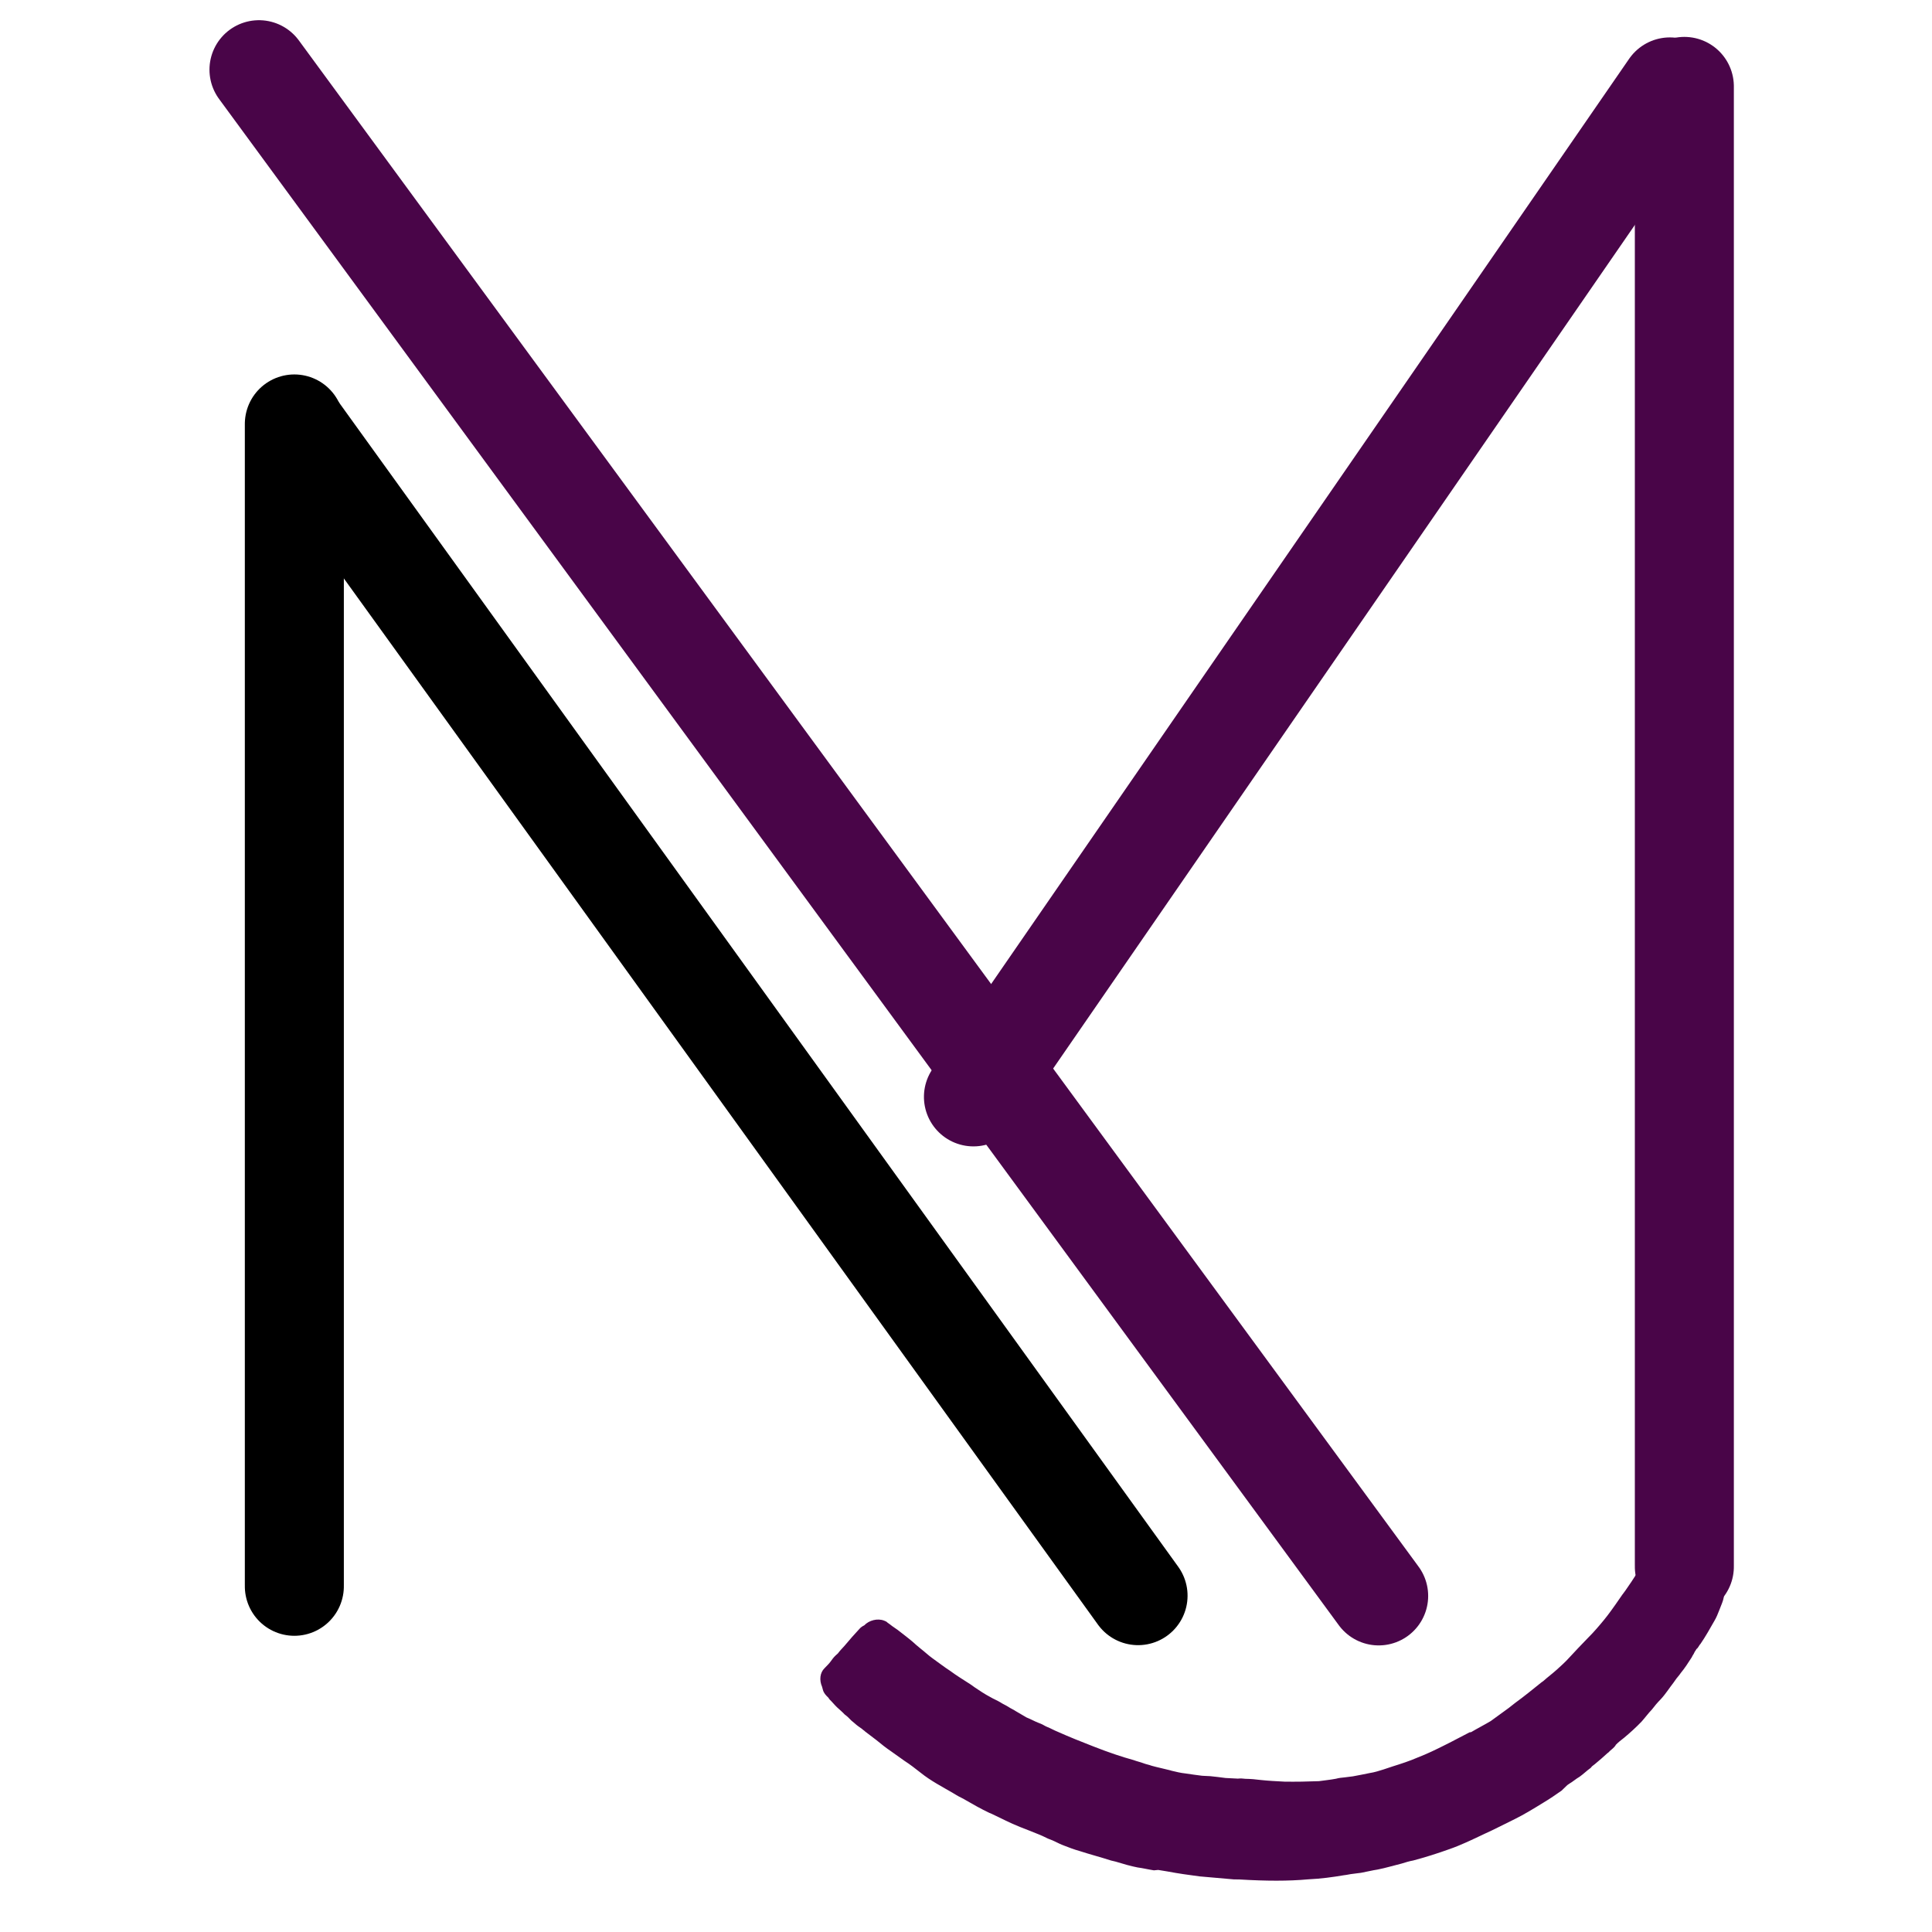
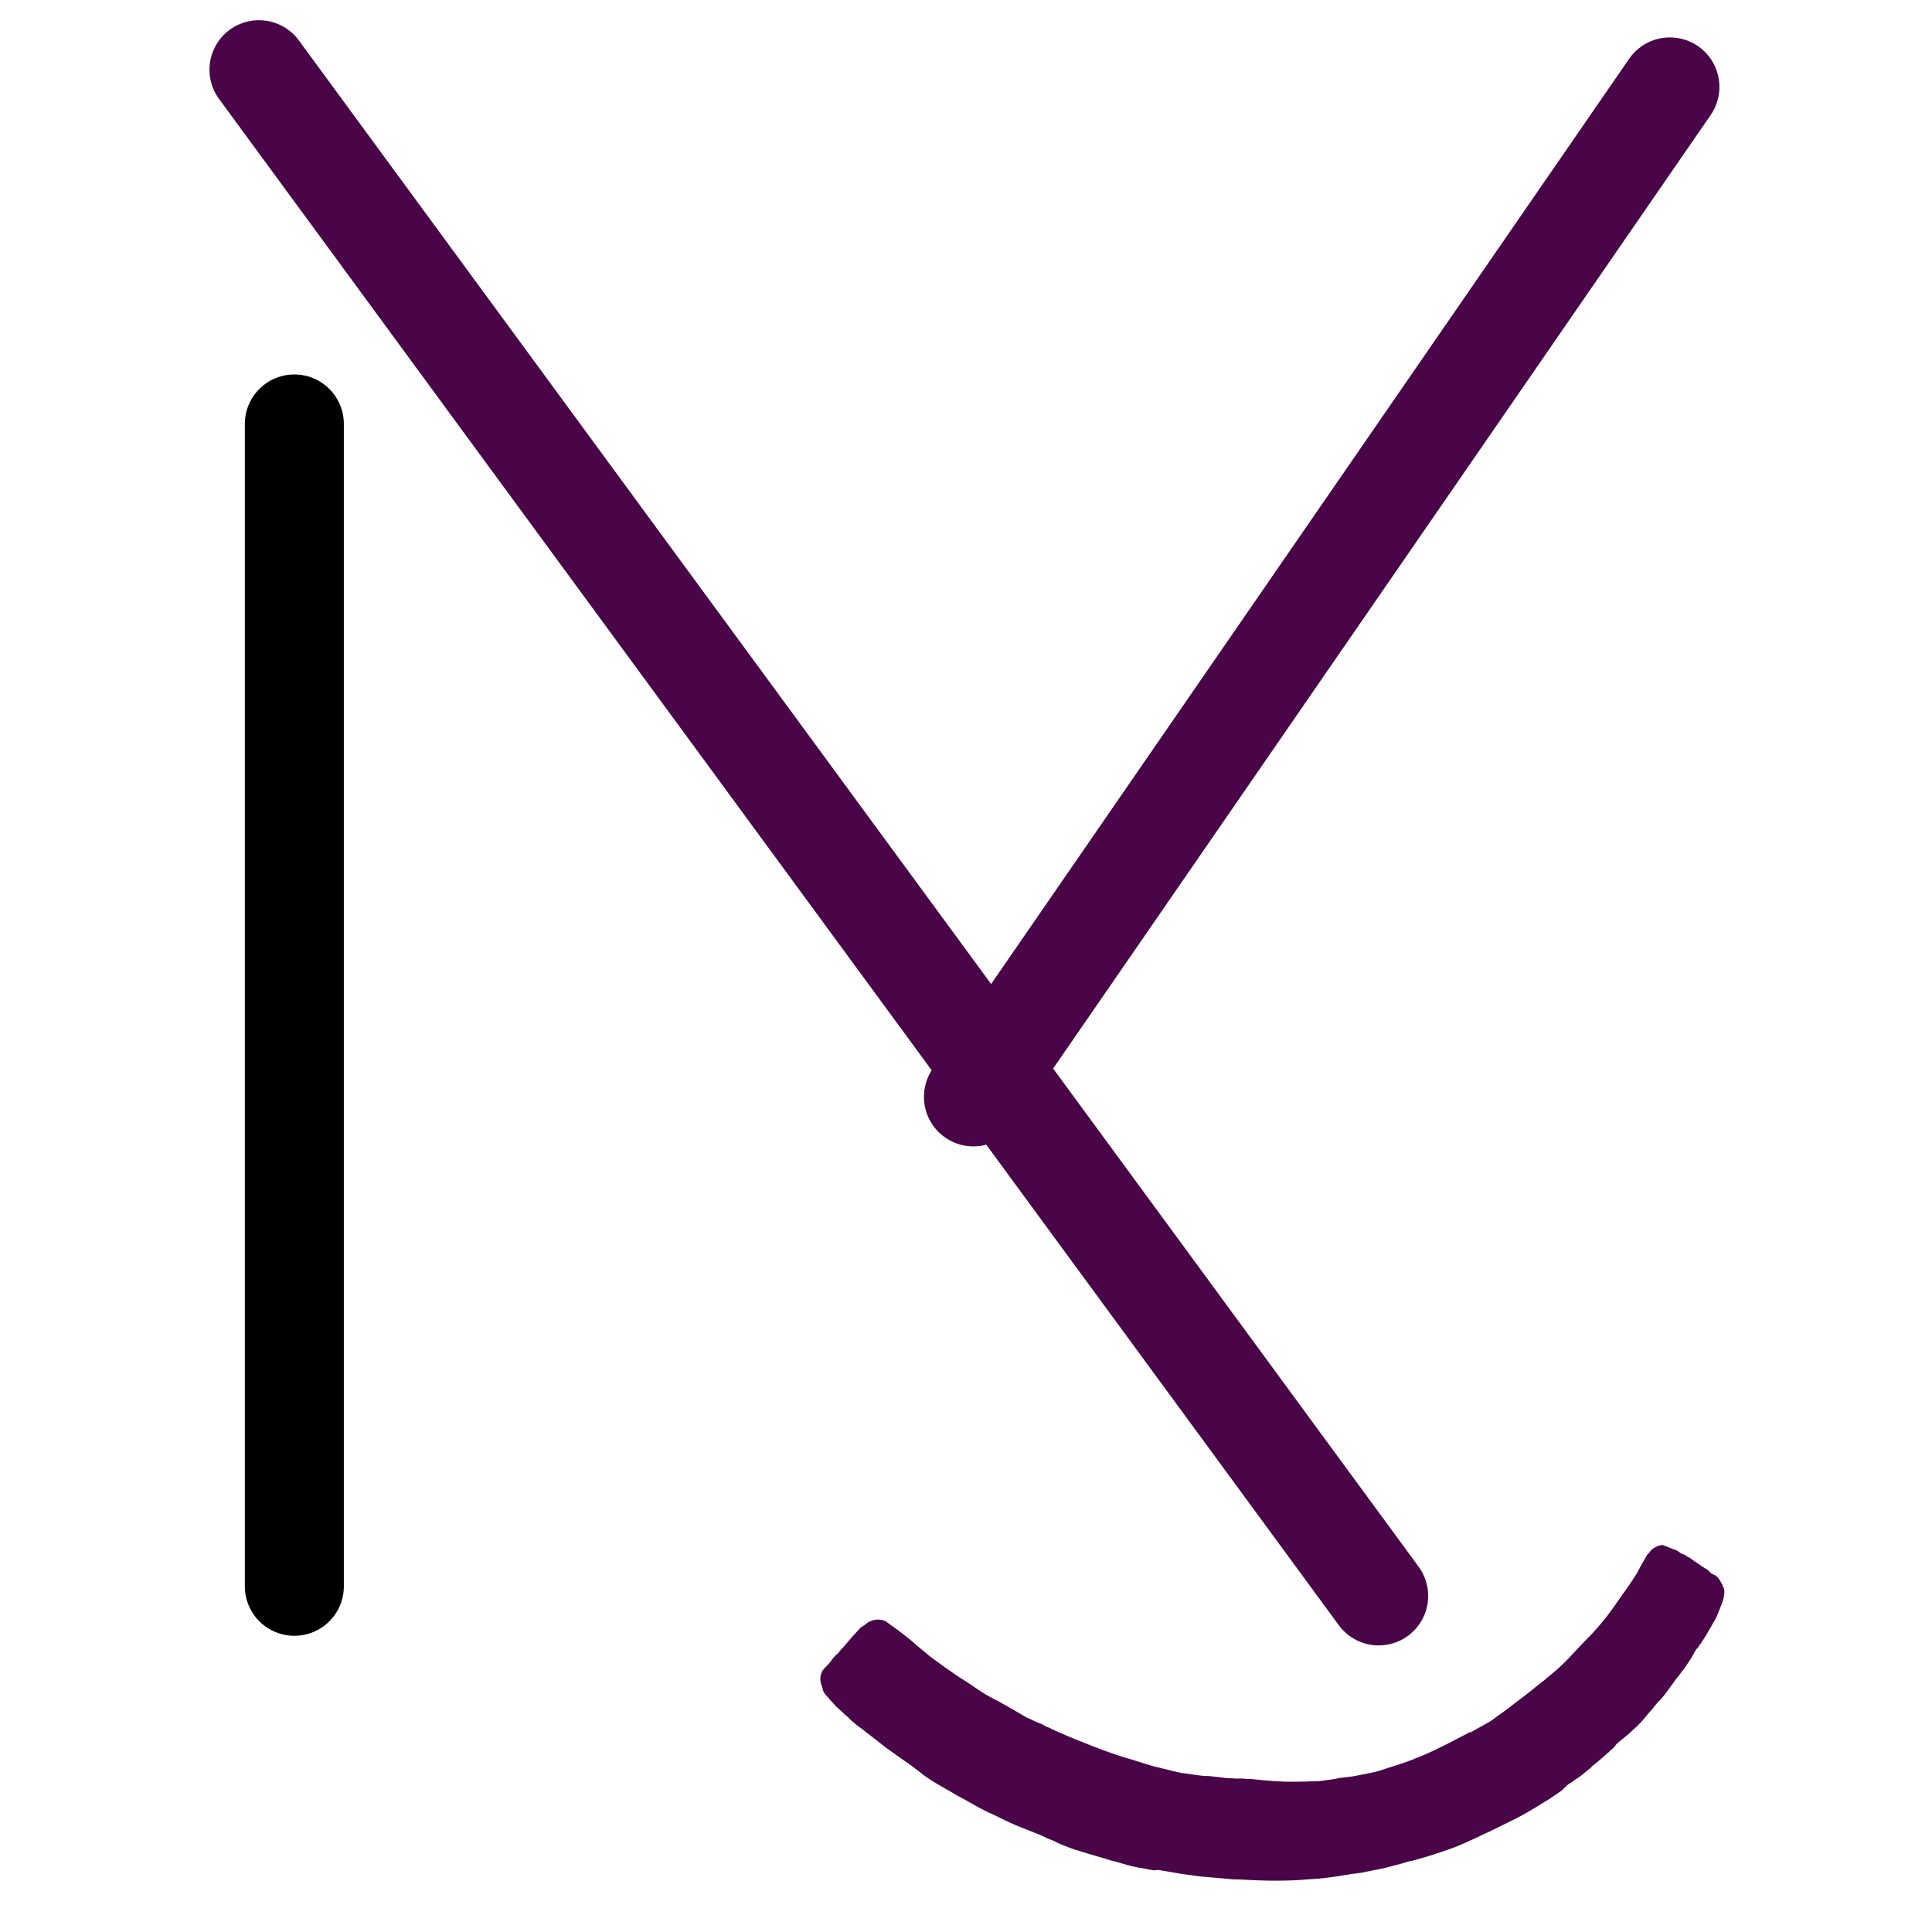
<svg xmlns="http://www.w3.org/2000/svg" width="800" zoomAndPan="magnify" viewBox="0 0 600 600" height="800" preserveAspectRatio="xMidYMid meet" version="1.0">
  <defs>
    <clipPath id="d1301c49ef">
-       <path d="M 254 479 L 536 479 L 536 585 L 254 585 Z M 254 479 " clip-rule="nonzero" />
+       <path d="M 254 479 L 536 479 L 536 585 L 254 585 Z " clip-rule="nonzero" />
    </clipPath>
    <clipPath id="632eacf0ee">
      <path d="M 482.465 632.695 L 245.844 540.035 L 302.262 395.965 L 538.883 488.625 Z M 482.465 632.695 " clip-rule="nonzero" />
    </clipPath>
    <clipPath id="428cb056d2">
      <path d="M 482.465 632.695 L 245.844 540.035 L 302.262 395.965 L 538.883 488.625 Z M 482.465 632.695 " clip-rule="nonzero" />
    </clipPath>
  </defs>
  <rect x="-60" width="720" fill="#ffffff" y="-60" height="720" fill-opacity="1" />
-   <rect x="-60" width="720" fill="#ffffff" y="-60" height="720" fill-opacity="1" />
  <path stroke-linecap="round" transform="matrix(0, -1.025, 1.025, 0, 76.035, 508.012)" fill="none" stroke-linejoin="miter" d="M 15.001 15.001 L 367.17 15.001 " stroke="#000000" stroke-width="30" stroke-opacity="1" stroke-miterlimit="4" />
-   <path stroke-linecap="round" transform="matrix(-0.599, -0.831, 0.831, -0.599, 349.963, 517.001)" fill="none" stroke-linejoin="miter" d="M 15 14.999 L 450.195 15.001 " stroke="#000000" stroke-width="30" stroke-opacity="1" stroke-miterlimit="4" />
  <path stroke-linecap="round" transform="matrix(-0.606, -0.826, 0.826, -0.606, 424.863, 517.107)" fill="none" stroke-linejoin="miter" d="M 14.998 15 L 588.834 15 " stroke="#490548" stroke-width="30" stroke-opacity="1" stroke-miterlimit="4" />
  <path stroke-linecap="round" transform="matrix(-0.582, 0.844, -0.844, -0.582, 539.99, 23.065)" fill="none" stroke-linejoin="miter" d="M 14.998 14.999 L 386.622 15.002 " stroke="#490548" stroke-width="30" stroke-opacity="1" stroke-miterlimit="4" />
-   <path stroke-linecap="round" transform="matrix(0, 1.025, -1.025, 0, 538.465, 11.458)" fill="none" stroke-linejoin="miter" d="M 15 15.001 L 463.5 15.001 " stroke="#490548" stroke-width="30" stroke-opacity="1" stroke-miterlimit="4" />
  <g clip-path="url(#d1301c49ef)">
    <g clip-path="url(#632eacf0ee)">
      <g clip-path="url(#428cb056d2)">
        <path fill="#490548" d="M 467.789 530.98 C 466.266 532.113 464.48 533.359 462.957 534.492 C 460.984 535.668 458.824 536.766 456.852 537.938 L 456.406 537.98 C 453.984 539.191 451.492 540.594 448.547 542.035 C 446.129 543.25 443.188 544.691 440.391 545.758 C 437.781 546.898 435.059 547.777 432.598 548.543 L 429.617 549.535 C 428.387 549.918 426.895 550.414 425.289 550.652 C 423.871 550.961 422.004 551.309 420.141 551.66 C 419.242 551.742 418.535 551.895 417.637 551.977 C 416.742 552.059 415.844 552.141 414.875 552.406 C 413.008 552.758 411.215 552.922 409.609 553.156 C 406.098 553.293 402.398 553.359 398.961 553.309 C 396.418 553.176 393.875 553.047 391.594 552.801 C 389.945 552.59 388.488 552.449 386.77 552.426 C 385.945 552.32 385.309 552.285 384.414 552.367 C 383.145 552.301 381.871 552.238 380.602 552.172 C 378.953 551.957 377.309 551.746 375.852 551.605 L 374.578 551.543 L 373.309 551.477 C 371.66 551.266 370.016 551.051 368.184 550.766 C 366.723 550.629 365.152 550.227 363.766 549.902 L 363.578 549.828 C 361.816 549.355 359.609 548.922 357.664 548.375 C 356.914 548.082 355.902 547.902 355.152 547.609 C 354.215 547.242 353.02 546.988 352.082 546.621 C 348.375 545.602 344.363 544.25 339.867 542.488 L 339.117 542.195 C 335.742 540.871 332.184 539.477 328.508 537.824 C 327.383 537.383 326.332 536.754 325.207 536.316 C 324.461 536.02 323.969 535.613 323.219 535.32 L 322.473 535.027 C 321.16 534.512 320.109 533.887 318.797 533.371 C 317.746 532.742 316.508 532.043 315.457 531.414 C 314.781 530.934 313.844 530.566 313.168 530.086 C 312.301 529.531 311.367 529.164 310.691 528.684 C 309.637 528.055 308.516 527.617 307.465 526.988 C 305.852 526.141 304.309 525.105 302.77 524.07 L 301.418 523.109 L 300.555 522.555 C 298.828 521.445 296.91 520.262 295.07 518.895 C 293.344 517.785 291.691 516.488 289.66 515.047 C 288.309 514.082 287.215 513.008 286.051 512.117 C 285.562 511.711 285.074 511.305 284.586 510.895 C 283.004 509.414 281.164 508.043 279.508 506.746 C 278.531 505.934 277.293 505.23 276.316 504.414 L 275.641 503.934 C 275.34 503.602 274.965 503.453 274.59 503.309 C 272.527 502.5 269.879 503.191 268.395 504.773 C 267.875 505 267.277 505.414 266.871 505.902 C 265.387 507.484 263.832 509.254 262.199 511.207 C 261.457 512 260.719 512.789 260.234 513.465 L 259.566 514.066 C 258.898 514.672 258.418 515.348 257.938 516.023 C 257.457 516.699 256.789 517.301 256.047 518.094 C 254.637 519.484 254.391 521.766 255.305 523.852 L 255.57 524.824 C 255.84 525.793 256.441 526.461 257.234 527.203 L 257.648 527.797 C 258.438 528.539 259.156 529.469 259.945 530.211 C 260.738 530.953 261.715 531.766 262.316 532.438 C 262.992 532.918 263.785 533.66 264.387 534.328 L 265.363 535.141 C 266.152 535.883 267.02 536.438 267.695 536.918 C 267.996 537.254 268.371 537.398 268.672 537.734 C 269.836 538.621 271 539.512 272.168 540.398 C 273.633 541.621 275.289 542.918 276.828 543.953 C 278.18 544.914 279.531 545.879 280.883 546.84 C 282.613 547.949 284.266 549.246 285.918 550.539 C 289.039 553.059 292.641 554.902 295.98 556.859 L 297.031 557.488 C 297.895 558.039 299.02 558.48 299.883 559.035 C 302.172 560.363 304.652 561.766 307.199 562.98 L 307.762 563.203 C 310.688 564.562 313.727 566.188 316.727 567.359 C 317.664 567.727 318.789 568.168 319.723 568.535 C 321.598 569.27 323.66 570.074 325.461 570.996 L 326.586 571.438 C 327.711 571.879 328.762 572.504 329.883 572.945 C 330.07 573.02 330.07 573.02 330.258 573.094 C 331.758 573.68 333.445 574.34 335.395 574.887 C 338.652 575.945 341.797 576.746 345.055 577.805 L 346.441 578.133 C 348.953 578.898 351.086 579.52 353.293 579.953 C 354.941 580.164 356.512 580.562 358.348 580.848 L 359.691 580.727 C 360.703 580.906 361.523 581.012 362.535 581.191 C 365.754 581.805 369.234 582.301 372.523 582.727 C 376.078 583.039 379.629 583.348 383.184 583.66 C 383.82 583.691 384.266 583.652 384.902 583.684 C 393.352 584.184 400.043 584.211 406.316 583.641 C 410.277 583.461 413.938 582.949 417.41 582.363 C 418.305 582.281 419.273 582.016 420.172 581.934 C 421.066 581.852 421.777 581.695 422.672 581.617 C 424.539 581.266 426.219 580.844 427.824 580.605 L 428.531 580.453 L 427.824 580.605 C 430.398 580.102 432.859 579.336 435.246 578.758 C 436.477 578.375 437.707 577.992 438.867 577.797 C 442.484 576.836 446.176 575.688 450.203 574.238 C 453.707 573.02 457.172 571.348 461.156 569.453 C 463.762 568.312 467.039 566.566 470.504 564.898 C 473.184 563.57 476.012 561.867 479.438 559.75 C 481.406 558.578 483.191 557.332 484.977 556.086 L 486.723 554.391 L 487.316 553.977 C 488.434 553.332 489.438 552.426 490.555 551.785 C 491.742 550.953 492.82 549.863 494.008 549.031 L 494.418 548.543 L 495.344 547.824 C 496.609 546.809 497.945 545.602 499.281 544.395 C 499.543 544.281 499.617 544.094 499.949 543.793 C 500.617 543.191 501.215 542.773 501.695 542.098 L 501.77 541.91 C 502.512 541.121 503.438 540.402 504.367 539.688 C 506.301 538.066 507.973 536.559 509.789 534.676 C 510.938 533.398 511.898 532.047 512.977 530.953 C 513.863 529.789 514.68 528.812 515.754 527.719 C 517.238 526.141 518.422 524.223 519.719 522.57 L 520.199 521.895 C 520.754 521.031 521.422 520.426 521.977 519.562 C 523.199 518.098 524.309 516.371 525.414 514.645 C 525.637 514.082 525.969 513.777 526.191 513.219 C 526.336 512.844 526.672 512.539 526.816 512.164 L 527.152 511.863 C 527.559 511.375 527.781 510.812 528.113 510.512 C 529.629 508.297 531.031 505.82 532.434 503.344 C 533.062 502.293 533.504 501.168 533.941 500.043 C 534.09 499.668 534.238 499.293 534.383 498.918 L 534.531 498.543 C 534.602 498.355 534.676 498.168 534.824 497.793 C 535.266 496.668 535.445 495.66 535.508 494.387 C 535.543 493.75 535.387 493.043 534.973 492.449 C 534.859 492.188 534.93 492 534.742 491.926 C 534.516 491.406 534.215 491.07 533.984 490.551 C 533.457 489.691 532.781 489.211 531.844 488.844 C 531.469 488.699 531.168 488.363 530.867 488.031 C 530.379 487.621 530.074 487.289 529.512 487.066 C 528.461 486.441 527.484 485.625 526.434 484.996 L 525.758 484.516 C 525.27 484.109 524.594 483.629 524.031 483.406 C 523.656 483.262 523.543 483 523.168 482.855 L 522.418 482.559 L 522.043 482.414 C 521.855 482.34 521.555 482.004 521.367 481.934 C 520.504 481.379 519.898 480.711 518.961 480.344 C 517.465 479.754 516.004 479.617 514.699 480.188 C 513.656 480.645 512.801 481.172 512.176 482.223 C 511.84 482.523 511.504 482.824 511.359 483.199 C 510.656 484.438 510.031 485.492 509.328 486.73 C 509.109 487.293 508.699 487.781 508.406 488.531 C 507.297 490.258 506.191 491.984 504.746 494.012 C 503.449 495.668 502.27 497.582 500.418 500.098 C 498.977 502.129 497.344 504.082 495.789 505.852 C 495.383 506.34 495.047 506.641 494.641 507.129 L 492.82 509.012 C 491.004 510.895 489.188 512.773 487.297 514.844 C 486.145 516.125 484.809 517.328 483.473 518.535 C 482.137 519.742 480.613 520.871 479.273 522.078 L 478.68 522.496 C 476.152 524.531 473.293 526.867 470.578 528.832 C 469.984 529.246 468.98 530.152 467.789 530.98 Z M 467.789 530.98 " fill-opacity="1" fill-rule="nonzero" />
      </g>
    </g>
  </g>
</svg>